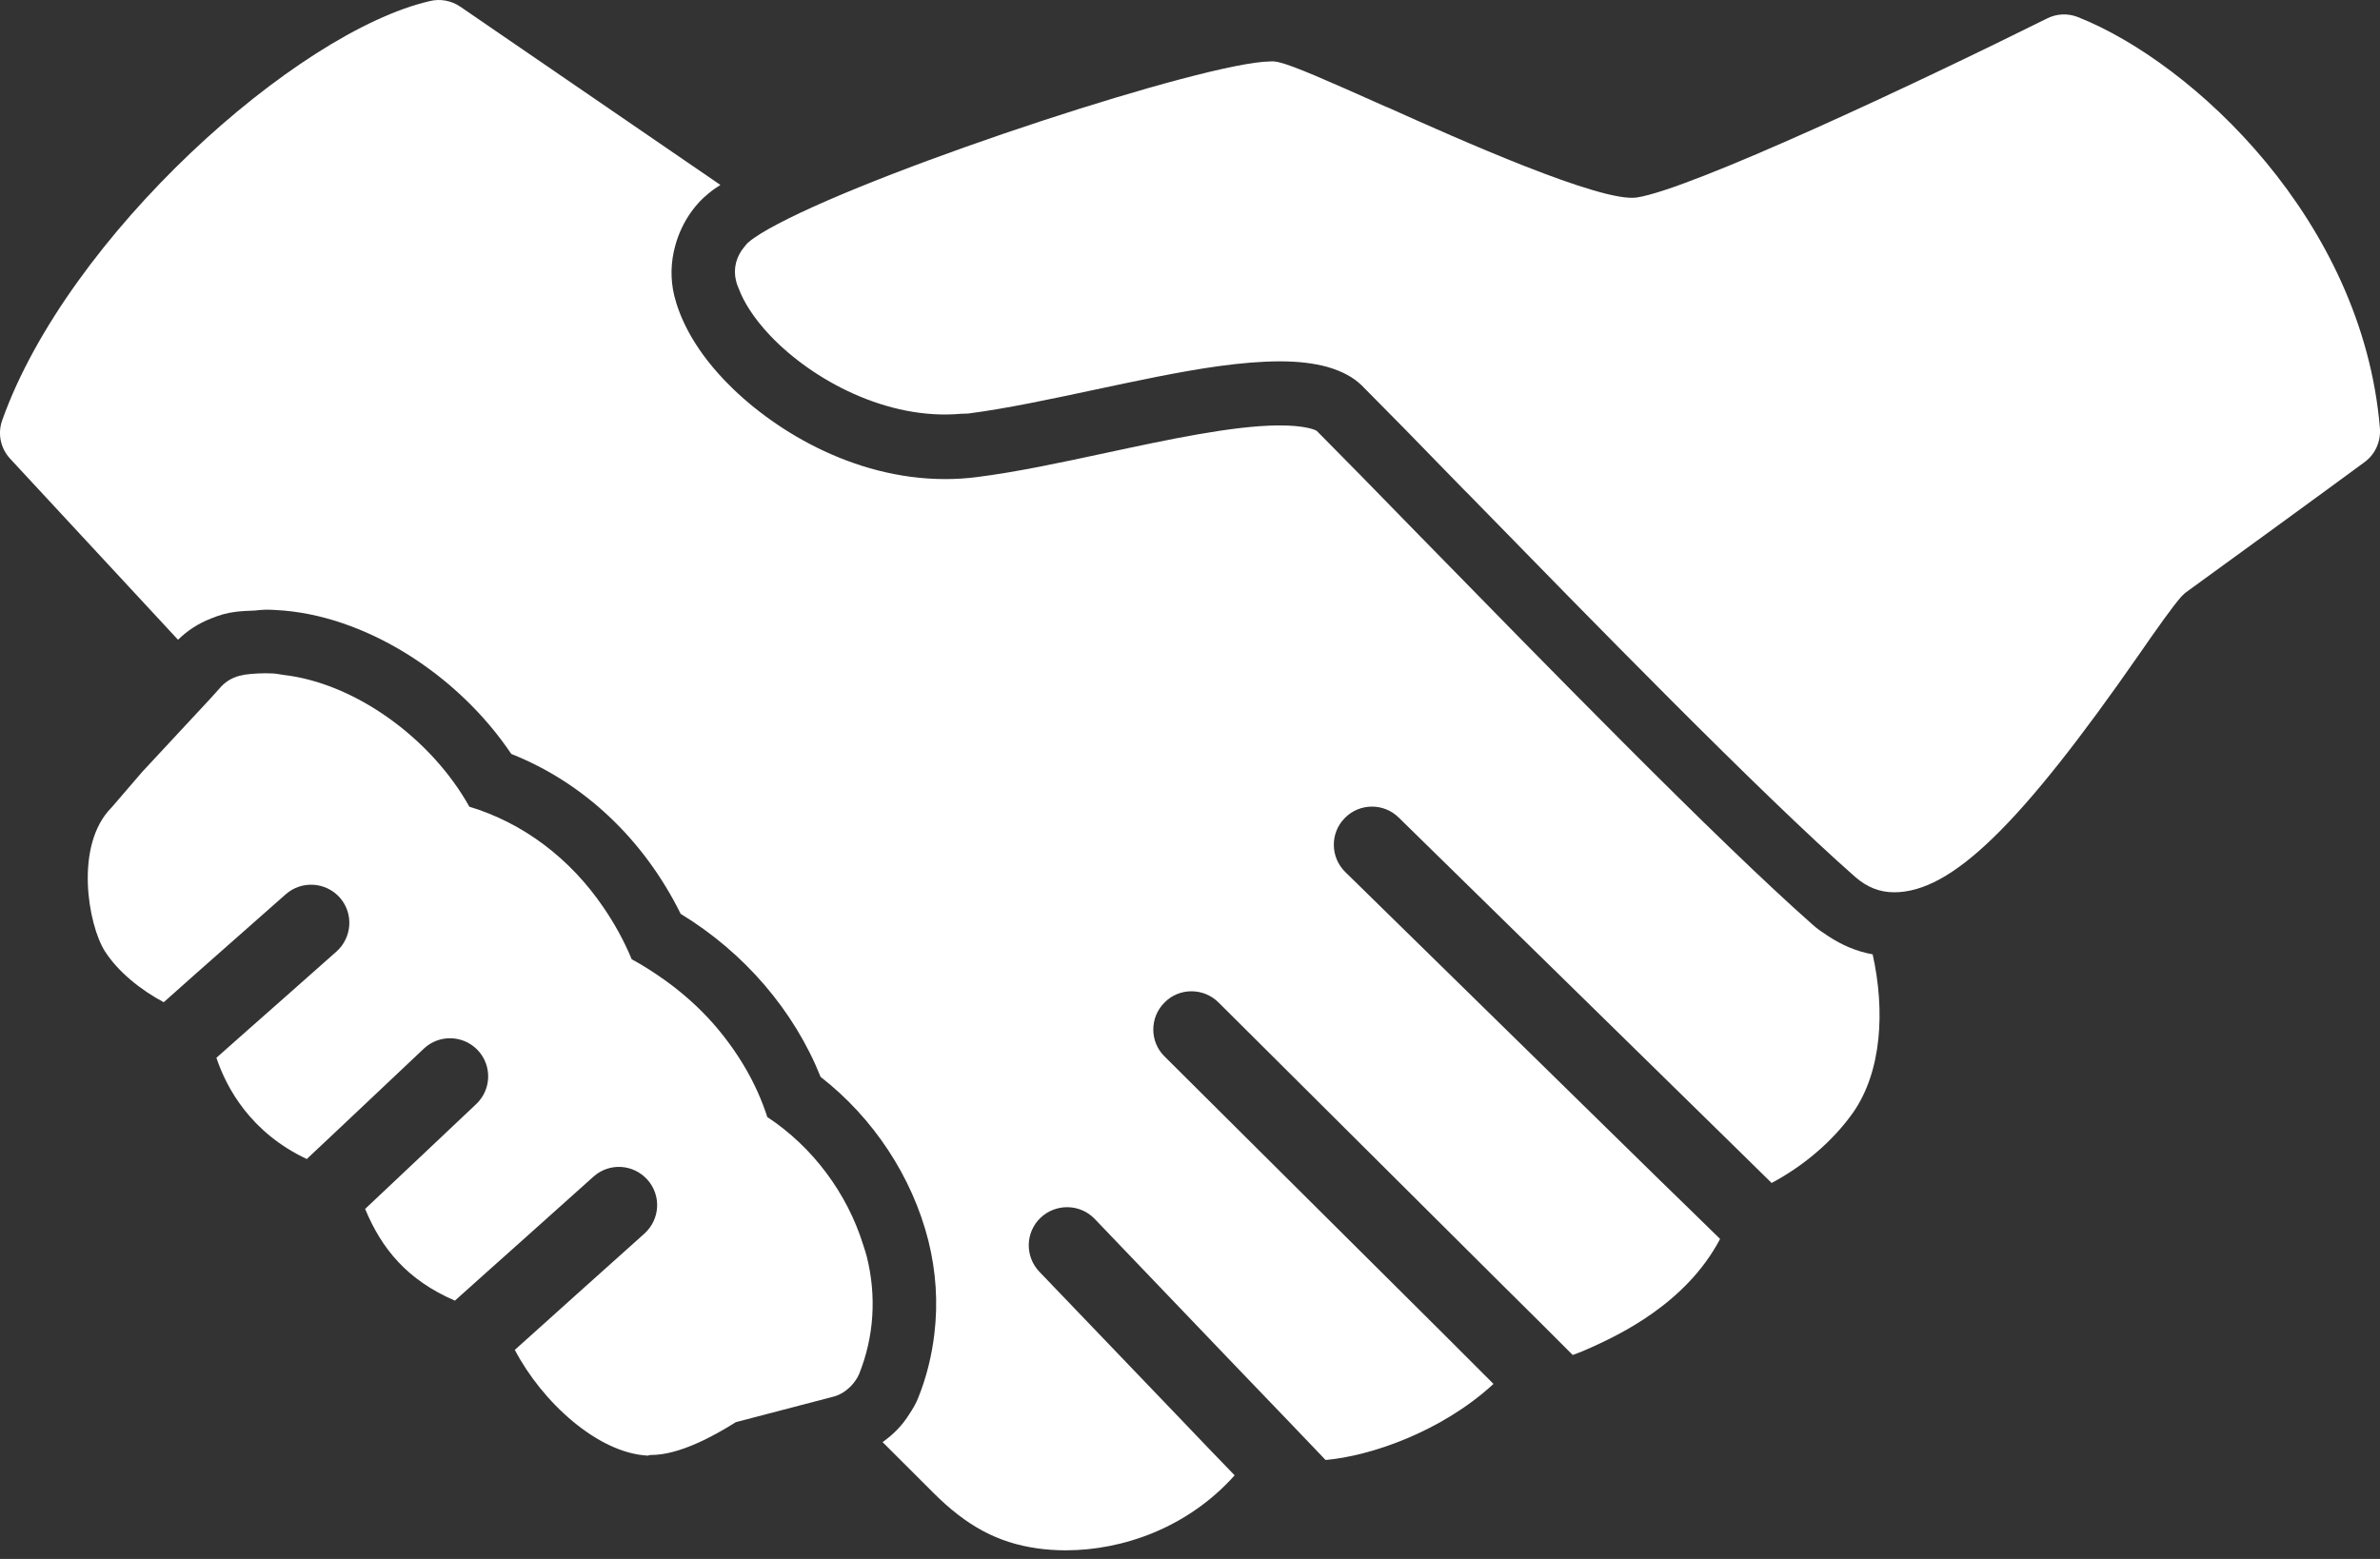
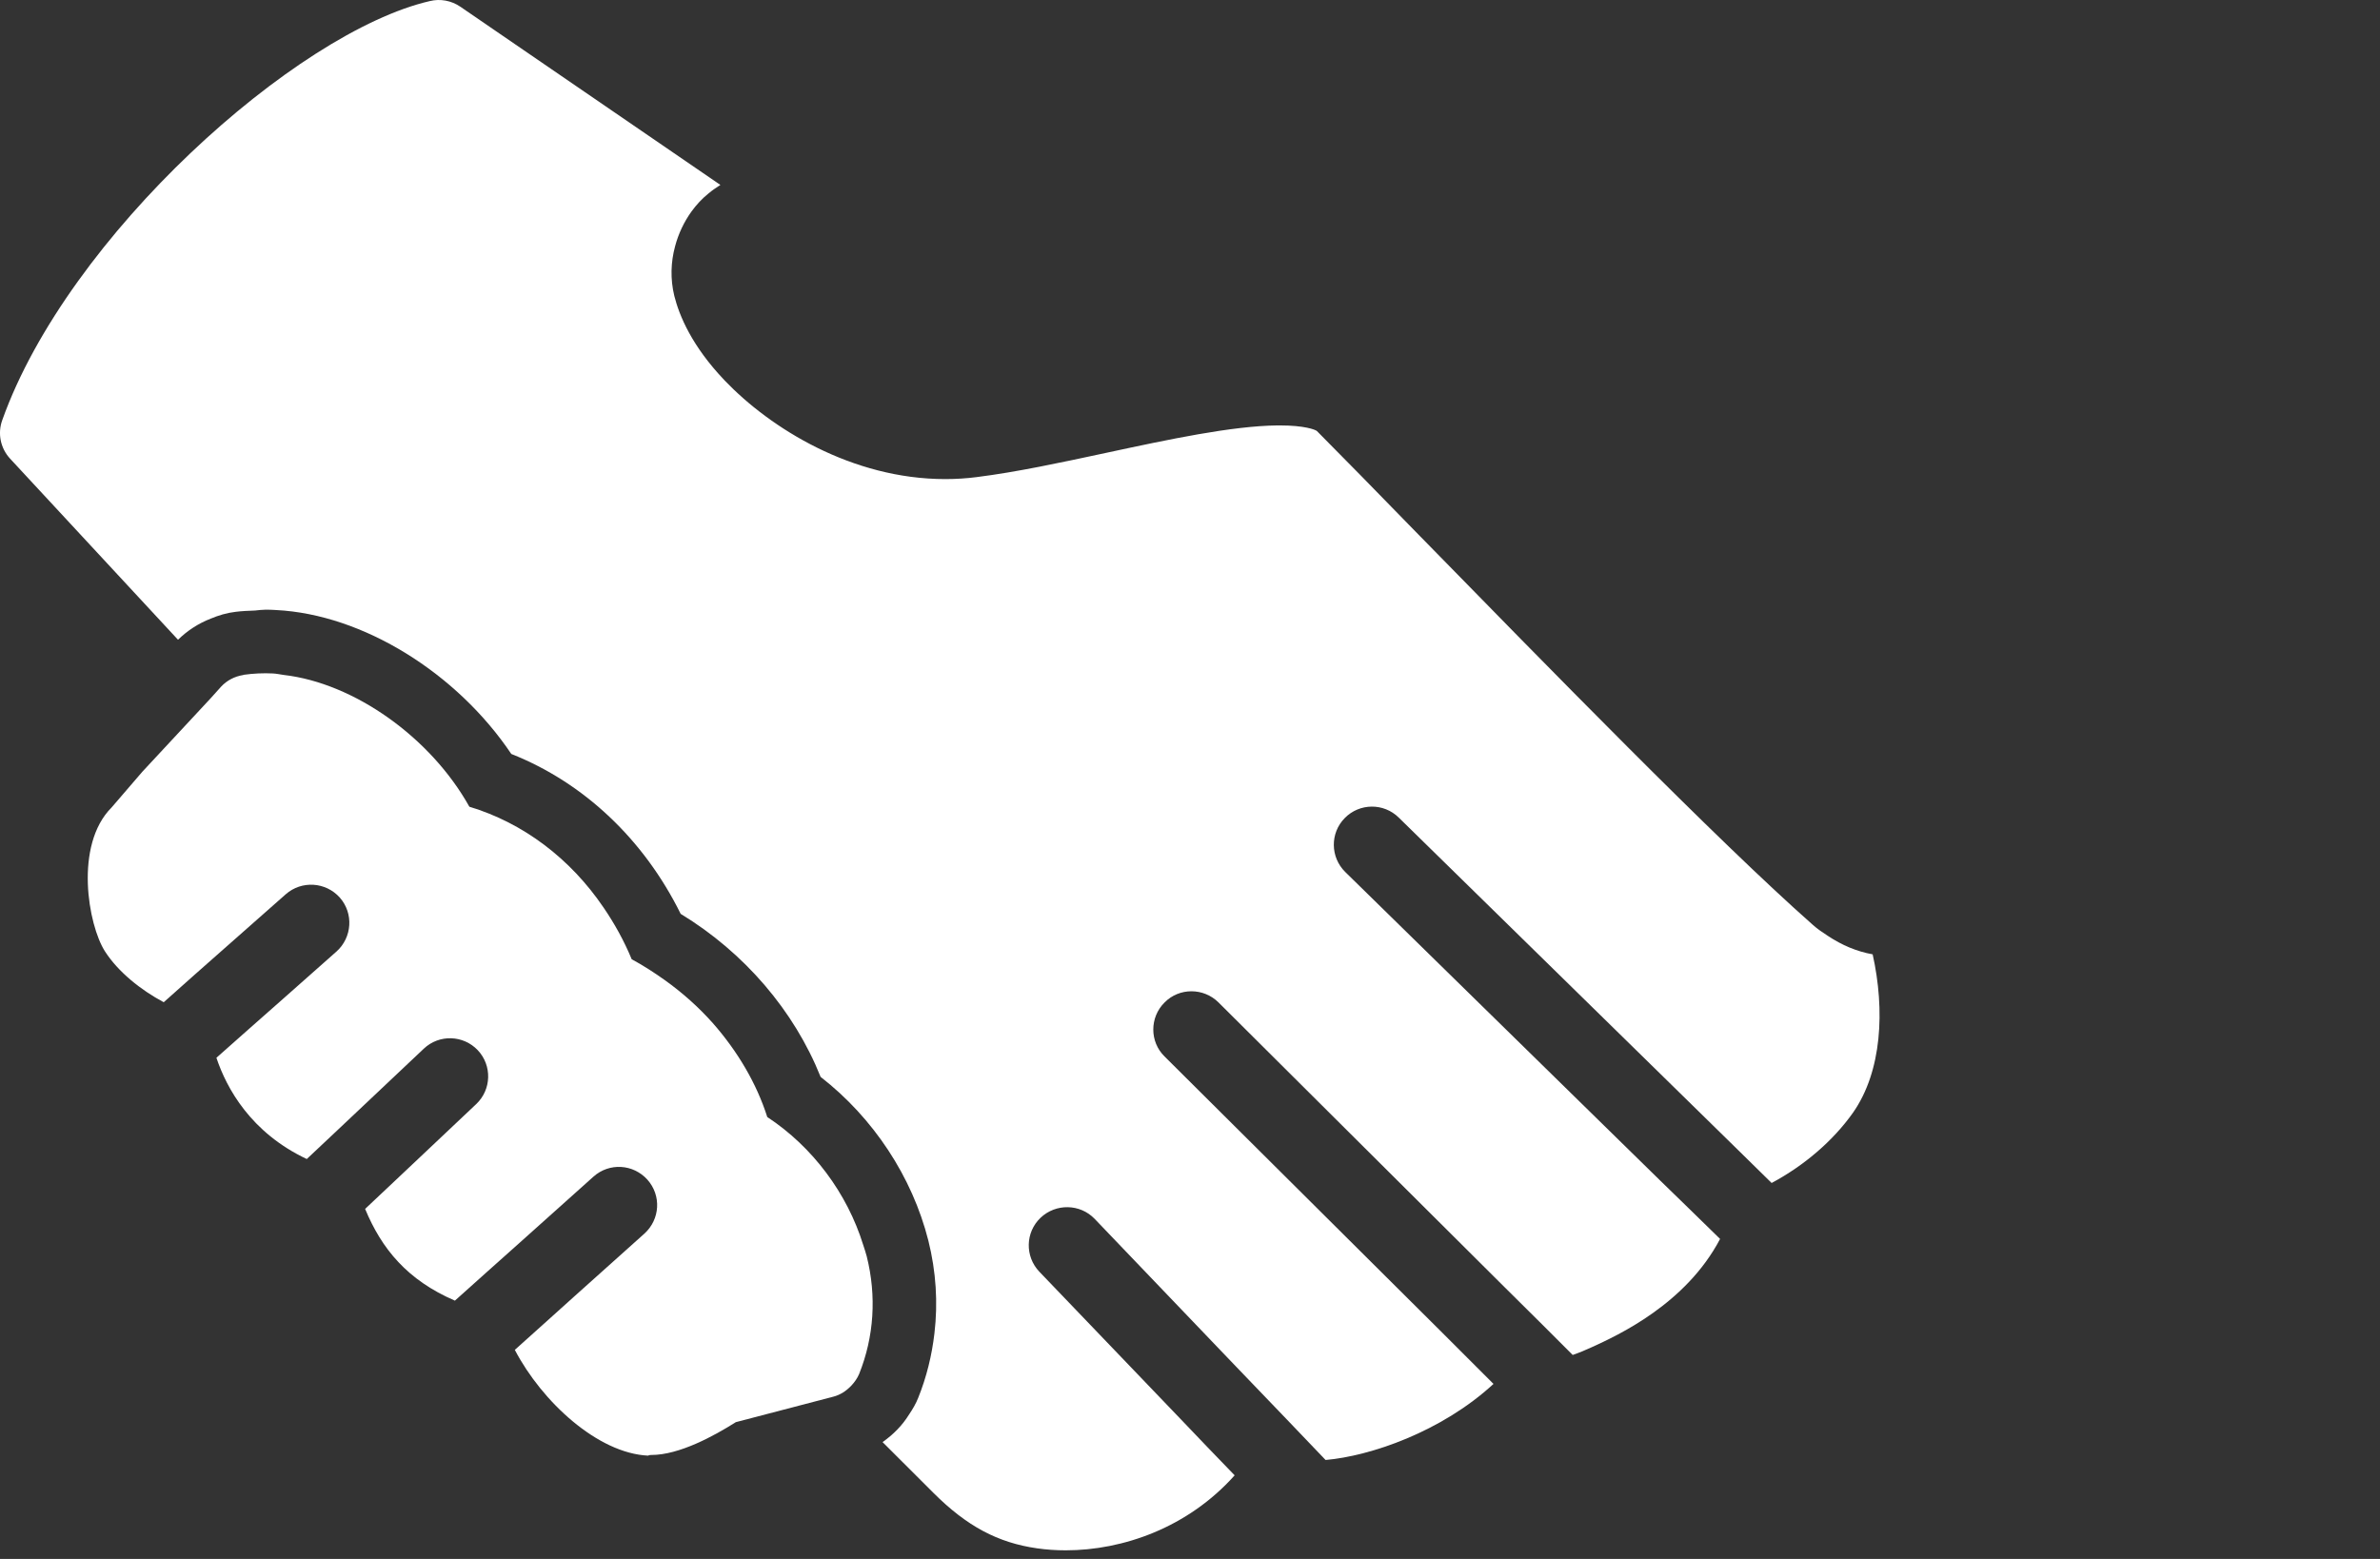
<svg xmlns="http://www.w3.org/2000/svg" width="29" height="19" viewBox="0 0 29 19" fill="none">
  <rect x="0" y="0" width="29" height="19" fill="#333333" stroke="none" />
  <g clip-path="url(#clip0_3260_8401)">
    <path d="M22.817 11.631C22.625 11.597 22.442 11.519 22.275 11.408C22.213 11.368 22.148 11.325 22.088 11.271C20.916 10.236 18.838 8.104 17.316 6.548L17.304 6.536C16.786 6.004 16.337 5.545 16.046 5.253C16.024 5.235 15.891 5.185 15.597 5.185H15.565C15.011 5.191 14.239 5.356 13.489 5.517C12.925 5.638 12.392 5.753 11.899 5.815C11.776 5.831 11.645 5.839 11.518 5.839C10.38 5.839 9.386 5.219 8.83 4.637C8.427 4.215 8.276 3.844 8.216 3.605C8.167 3.401 8.173 3.196 8.226 3.001C8.266 2.85 8.335 2.703 8.427 2.576C8.486 2.495 8.554 2.421 8.635 2.356C8.675 2.322 8.725 2.288 8.778 2.254L5.608 0.081C5.499 0.007 5.365 -0.018 5.238 0.013C3.608 0.389 0.828 2.875 0.028 5.119C-0.032 5.283 0.006 5.463 0.123 5.59L2.169 7.797C2.284 7.685 2.418 7.598 2.567 7.54C2.662 7.5 2.765 7.469 2.87 7.457C2.948 7.447 3.029 7.444 3.109 7.441C3.149 7.437 3.192 7.431 3.232 7.431C3.276 7.431 3.32 7.431 3.363 7.435C4.426 7.488 5.57 8.206 6.23 9.189C7.114 9.539 7.845 10.23 8.294 11.138C9.069 11.609 9.677 12.319 9.999 13.125C10.641 13.624 11.115 14.341 11.312 15.121C11.406 15.497 11.43 15.878 11.386 16.25C11.355 16.516 11.291 16.782 11.188 17.037C11.16 17.108 11.12 17.176 11.076 17.241C10.993 17.375 10.882 17.486 10.754 17.576L11.374 18.195C11.78 18.601 12.159 18.803 12.638 18.871C12.75 18.887 12.867 18.895 12.986 18.895C13.683 18.895 14.474 18.619 15.044 17.981L14.718 17.643L14.396 17.306L12.664 15.499C12.487 15.313 12.493 15.019 12.679 14.842C12.866 14.665 13.16 14.671 13.337 14.854L15.073 16.668L15.677 17.297L16.152 17.794C16.694 17.747 17.564 17.452 18.198 16.867L17.538 16.207L14.19 12.876C14.007 12.697 14.007 12.399 14.19 12.218C14.369 12.036 14.665 12.036 14.848 12.218L18.288 15.643L18.785 16.136L19.163 16.514C19.244 16.486 19.321 16.454 19.392 16.421C19.713 16.275 20.542 15.894 20.959 15.1L20.603 14.752L20.234 14.393L16.392 10.628C16.209 10.448 16.205 10.153 16.386 9.97C16.565 9.787 16.86 9.784 17.043 9.964L20.877 13.721L21.237 14.074L21.587 14.418C21.98 14.208 22.334 13.907 22.578 13.562C22.933 13.056 22.969 12.309 22.818 11.631L22.817 11.631Z" fill="white" />
    <path d="M7.936 17.733C8.278 17.733 8.702 17.5 8.966 17.333L10.152 17.023C10.239 17.001 10.313 16.952 10.375 16.886C10.412 16.846 10.446 16.799 10.468 16.747C10.651 16.292 10.682 15.795 10.561 15.312C10.549 15.266 10.533 15.219 10.518 15.173C10.323 14.543 9.901 13.977 9.349 13.614C9.219 13.204 8.986 12.811 8.686 12.47C8.513 12.275 8.314 12.098 8.1 11.945C7.969 11.852 7.836 11.766 7.697 11.691C7.604 11.465 7.486 11.254 7.355 11.062C6.95 10.464 6.376 10.03 5.719 9.832C5.25 8.991 4.318 8.325 3.456 8.226C3.412 8.22 3.369 8.21 3.325 8.208C3.208 8.202 3.087 8.208 2.972 8.224C2.968 8.224 2.968 8.224 2.965 8.227C2.86 8.243 2.764 8.293 2.693 8.37L2.57 8.507L1.735 9.405L1.36 9.841C0.901 10.3 1.074 11.276 1.279 11.595C1.44 11.846 1.716 12.066 1.995 12.215L2.37 11.881L2.773 11.525L3.482 10.899C3.675 10.729 3.969 10.748 4.14 10.939C4.311 11.132 4.291 11.426 4.1 11.597L3.452 12.171L3.025 12.548L2.637 12.892C2.761 13.264 3.056 13.804 3.738 14.126L4.11 13.776L4.501 13.407L5.164 12.781C5.351 12.604 5.645 12.614 5.821 12.799C5.998 12.986 5.989 13.28 5.803 13.456L5.189 14.036L4.814 14.39L4.449 14.734C4.65 15.22 4.963 15.602 5.543 15.852L5.93 15.505L6.34 15.139L7.232 14.34C7.424 14.169 7.715 14.185 7.889 14.378C8.06 14.57 8.044 14.861 7.852 15.035L7.005 15.794L6.636 16.126L6.273 16.452C6.605 17.087 7.286 17.713 7.897 17.741C7.912 17.733 7.924 17.733 7.936 17.733V17.733Z" fill="white" />
-     <path d="M25.321 0.209C25.197 0.159 25.061 0.166 24.943 0.225C23.362 1.012 20.61 2.305 19.944 2.407C19.513 2.474 17.759 1.691 16.916 1.312L16.885 1.3C16.138 0.966 15.766 0.804 15.592 0.761C15.554 0.752 15.518 0.745 15.474 0.749C14.684 0.759 10.813 2.023 9.477 2.73C9.322 2.811 9.2 2.885 9.123 2.95C9.101 2.968 9.085 2.99 9.067 3.012C8.974 3.123 8.931 3.272 8.968 3.417C8.974 3.449 8.986 3.485 9.006 3.529C9.059 3.666 9.167 3.861 9.389 4.095C9.904 4.634 10.812 5.124 11.71 5.043C11.738 5.04 11.766 5.043 11.797 5.04C12.262 4.98 12.78 4.869 13.329 4.752C13.844 4.643 14.368 4.529 14.847 4.463C15.113 4.426 15.368 4.404 15.598 4.404C15.824 4.404 16.013 4.428 16.174 4.472C16.347 4.522 16.488 4.595 16.593 4.698C16.887 4.993 17.328 5.442 17.845 5.976L17.873 6.003C19.382 7.549 21.449 9.669 22.603 10.686C22.748 10.813 22.903 10.875 23.08 10.875C23.777 10.875 24.617 10.06 26.07 7.968C26.287 7.655 26.464 7.404 26.579 7.271L26.625 7.227C27.235 6.784 28.317 5.997 28.812 5.632C28.943 5.536 29.011 5.381 28.999 5.22C28.789 2.685 26.721 0.764 25.321 0.209V0.209Z" fill="white" />
  </g>
  <defs>
    <clipPath id="clip0_3260_8401">
      <rect width="29" height="19" fill="white" />
    </clipPath>
  </defs>
</svg>